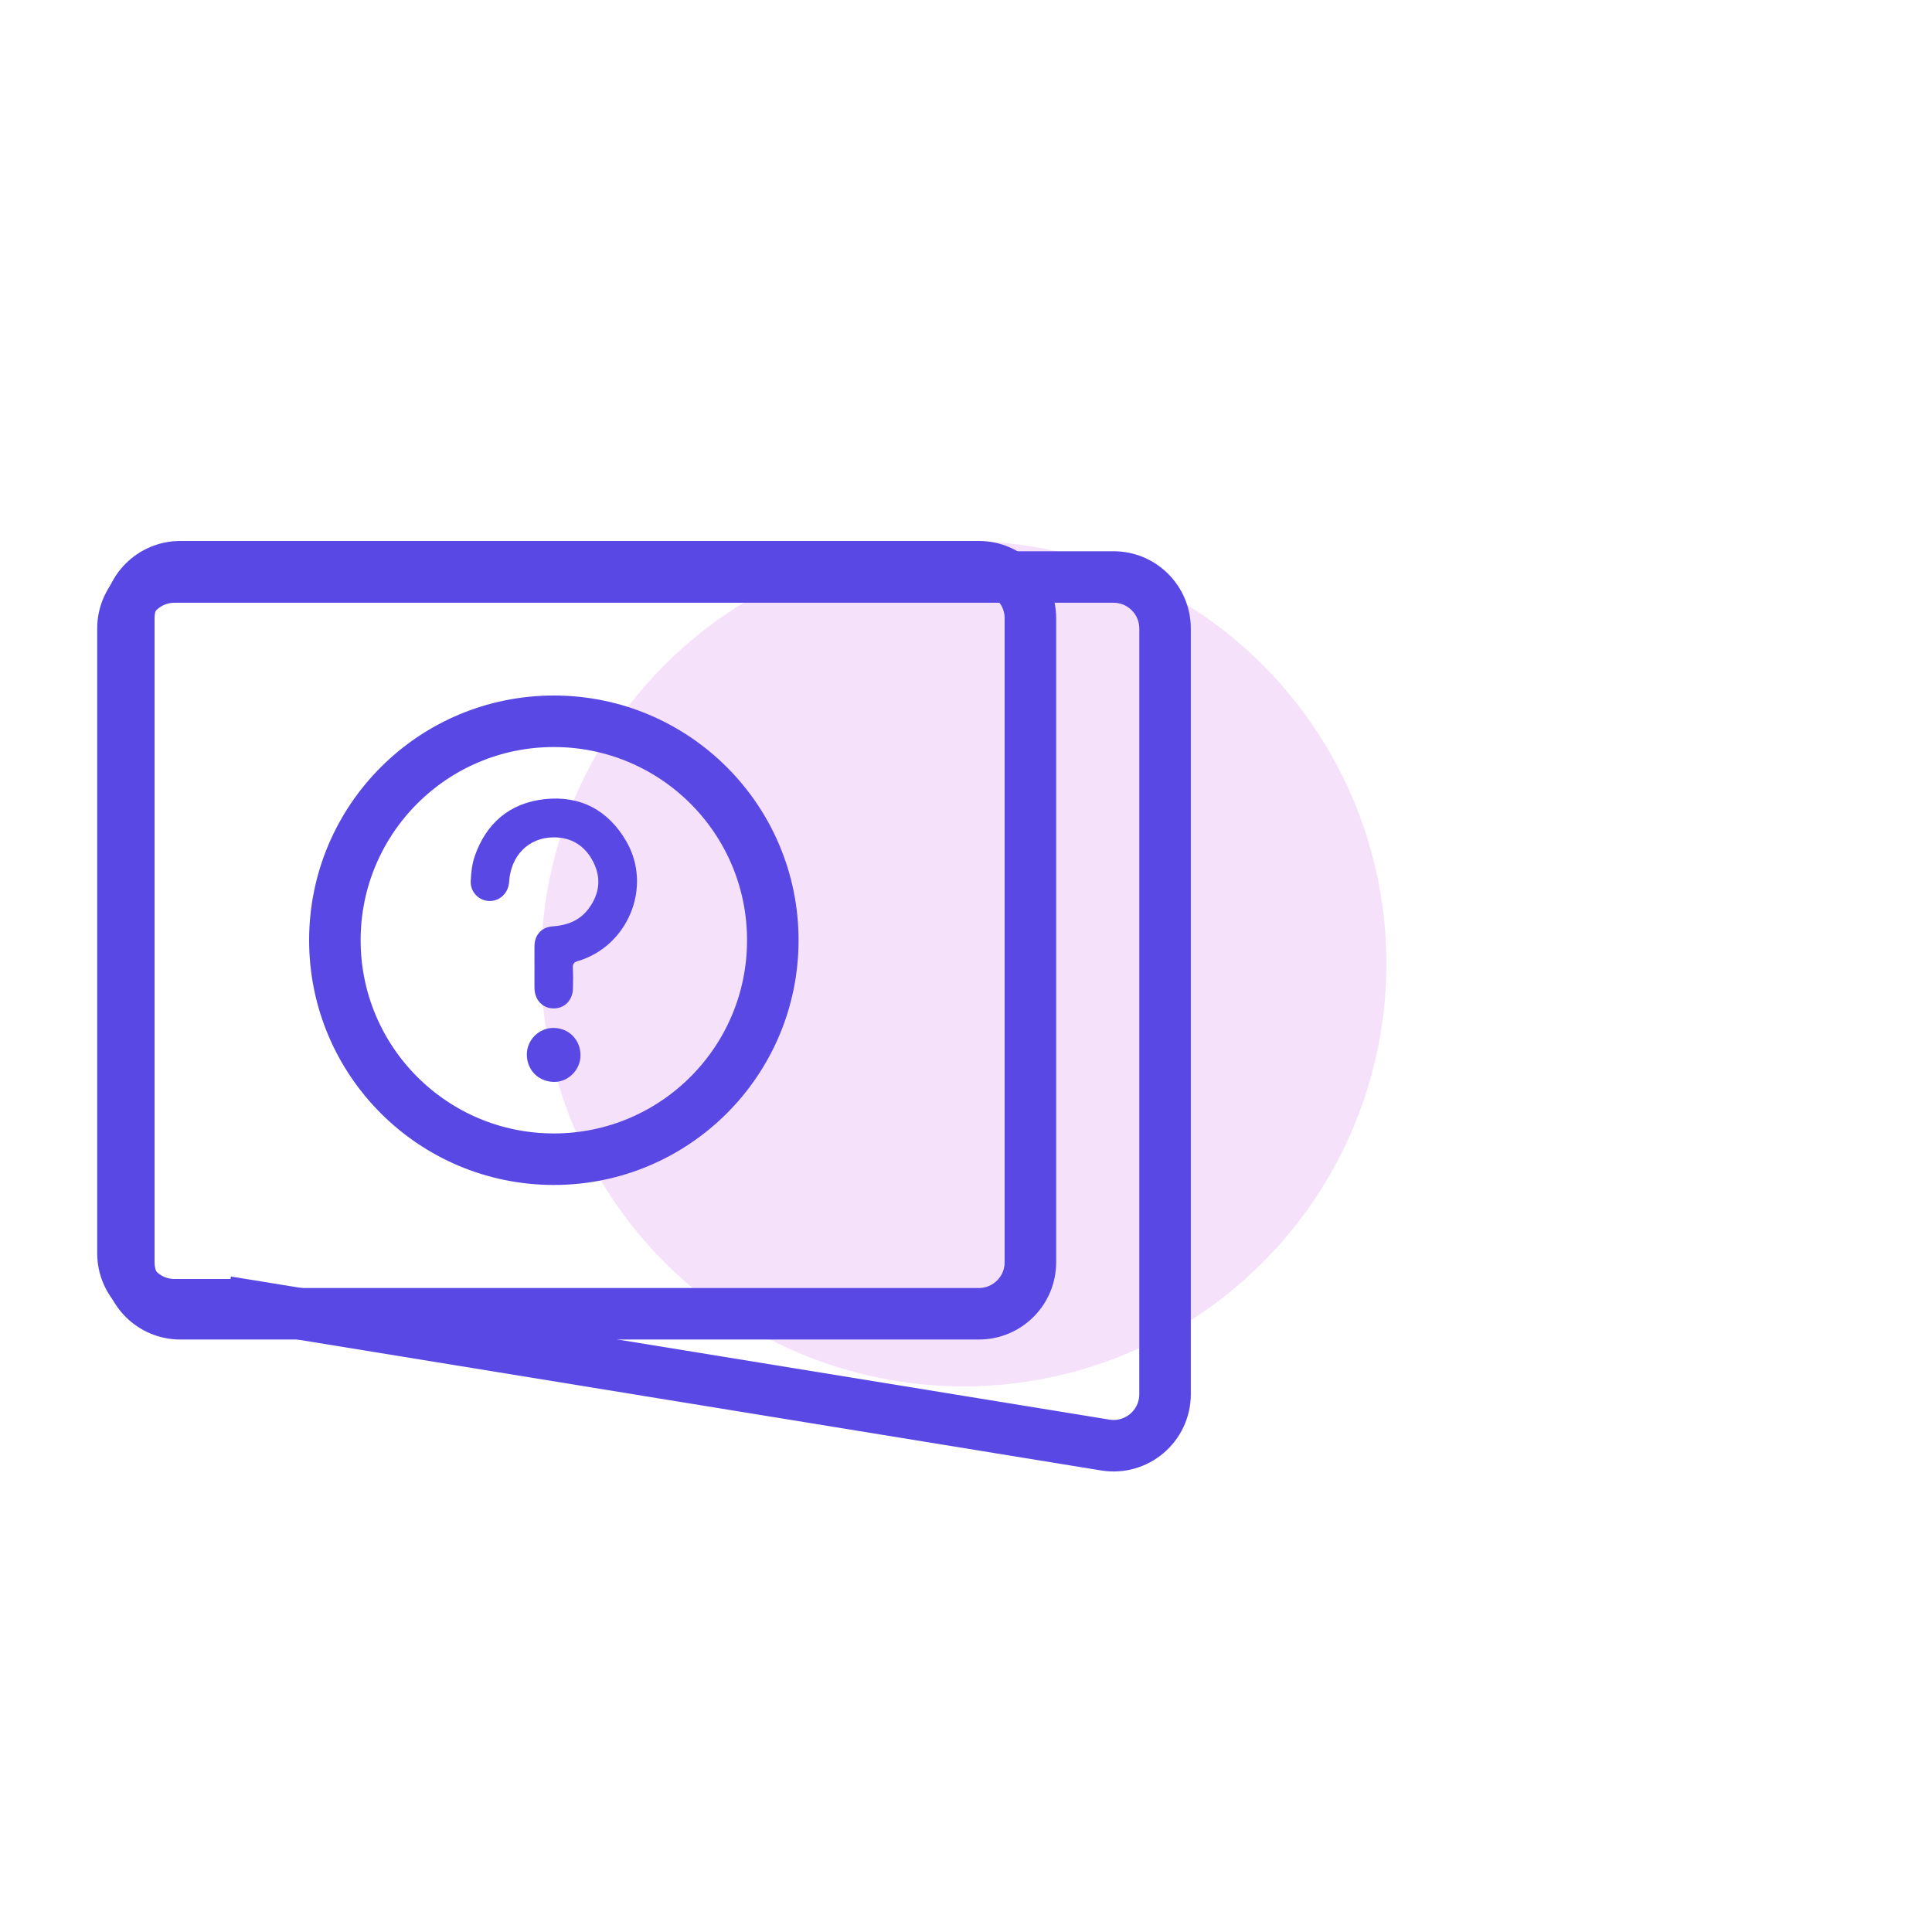
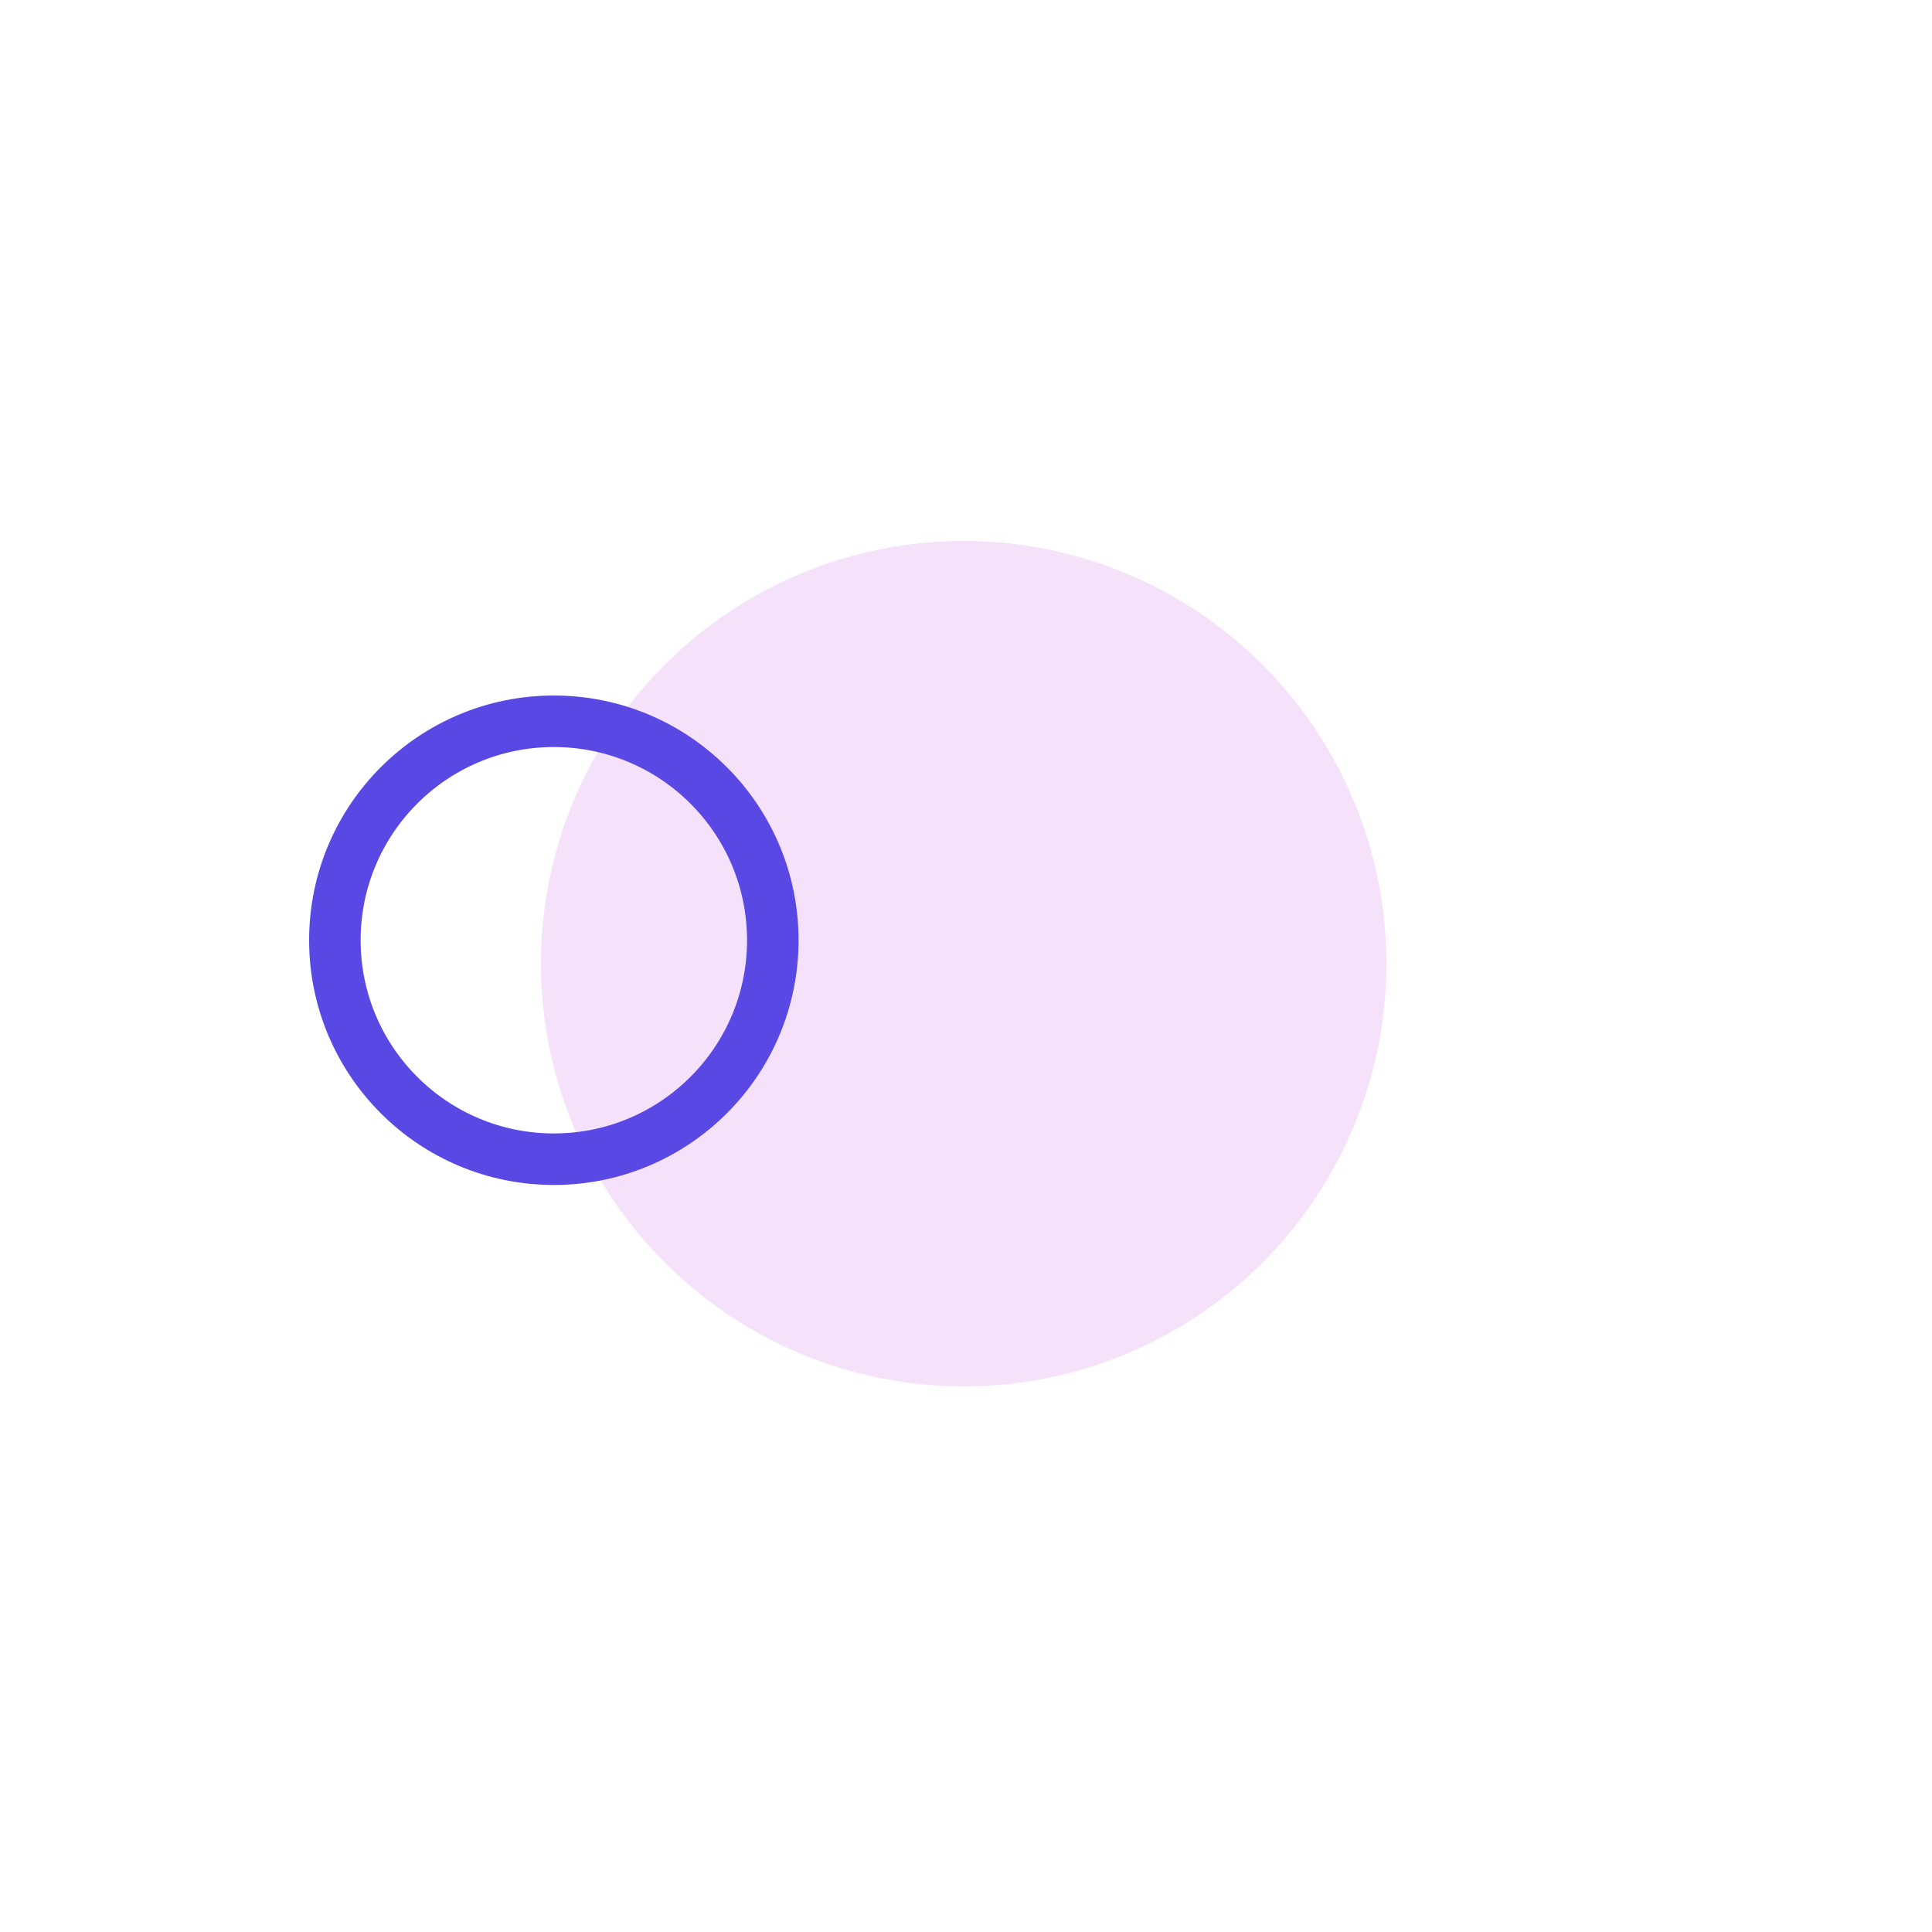
<svg xmlns="http://www.w3.org/2000/svg" width="75" height="75" viewBox="0 0 75 75" fill="none">
  <g id="Group 2088">
    <g id="Group 2086">
      <g id="Ellipse 104" opacity="0.22" filter="url(#filter0_f_195_4289)">
        <circle cx="37.41" cy="37.41" r="16.41" fill="#D676EE" />
      </g>
      <g id="Group 826">
        <g id="Group 768">
          <g id="Group 759">
-             <path id="Rectangle 459" d="M9.792 50.702L9.631 51.689L9.792 50.702C9.579 50.667 9.364 50.65 9.149 50.65H6.773C5.669 50.65 4.773 49.755 4.773 48.65V24.399C4.773 23.294 5.669 22.399 6.773 22.399H43.227C44.332 22.399 45.227 23.294 45.227 24.399V54.122C45.227 55.355 44.123 56.294 42.906 56.096L9.792 50.702Z" stroke="#5948E4" stroke-width="2" />
-             <path id="Rectangle 460" d="M7 22H38C39.105 22 40 22.895 40 24V49C40 50.105 39.105 51 38 51H8.896H7C5.895 51 5 50.105 5 49V24C5 22.895 5.895 22 7 22Z" stroke="#5948E4" stroke-width="2" />
-           </g>
+             </g>
        </g>
      </g>
      <circle id="Ellipse 118" cx="21.5" cy="36.5" r="8.5" stroke="#5948E4" stroke-width="2" />
    </g>
    <g id="Group 828">
-       <path id="Vector" d="M20.748 37.533C20.748 37.26 20.744 36.987 20.749 36.714C20.755 36.295 21.024 35.994 21.442 35.963C22.005 35.923 22.497 35.746 22.845 35.28C23.266 34.717 23.355 34.106 23.034 33.467C22.716 32.837 22.189 32.499 21.483 32.506C20.512 32.515 19.825 33.223 19.764 34.235C19.738 34.661 19.41 34.982 19.005 34.977C18.592 34.971 18.249 34.628 18.273 34.195C18.29 33.877 18.322 33.547 18.425 33.248C18.869 31.959 19.784 31.175 21.134 31.024C22.532 30.869 23.626 31.457 24.324 32.679C25.328 34.437 24.379 36.731 22.435 37.308C22.291 37.35 22.228 37.409 22.237 37.568C22.252 37.833 22.249 38.099 22.242 38.365C22.231 38.832 21.922 39.149 21.488 39.147C21.06 39.144 20.752 38.815 20.748 38.352C20.745 38.079 20.747 37.806 20.748 37.533Z" fill="#5948E4" />
-       <path id="Vector_2" d="M22.535 40.97C22.534 41.532 22.06 42.008 21.508 42C20.898 41.991 20.451 41.539 20.452 40.932C20.453 40.37 20.919 39.904 21.48 39.904C22.082 39.904 22.535 40.361 22.535 40.97Z" fill="#5948E4" />
-     </g>
+       </g>
  </g>
  <defs>
    <filter id="filter0_f_195_4289" x="0" y="0" width="74.82" height="74.821" filterUnits="userSpaceOnUse" color-interpolation-filters="sRGB">
      <feFlood flood-opacity="0" result="BackgroundImageFix" />
      <feBlend mode="normal" in="SourceGraphic" in2="BackgroundImageFix" result="shape" />
      <feGaussianBlur stdDeviation="10.5" result="effect1_foregroundBlur_195_4289" />
    </filter>
  </defs>
</svg>